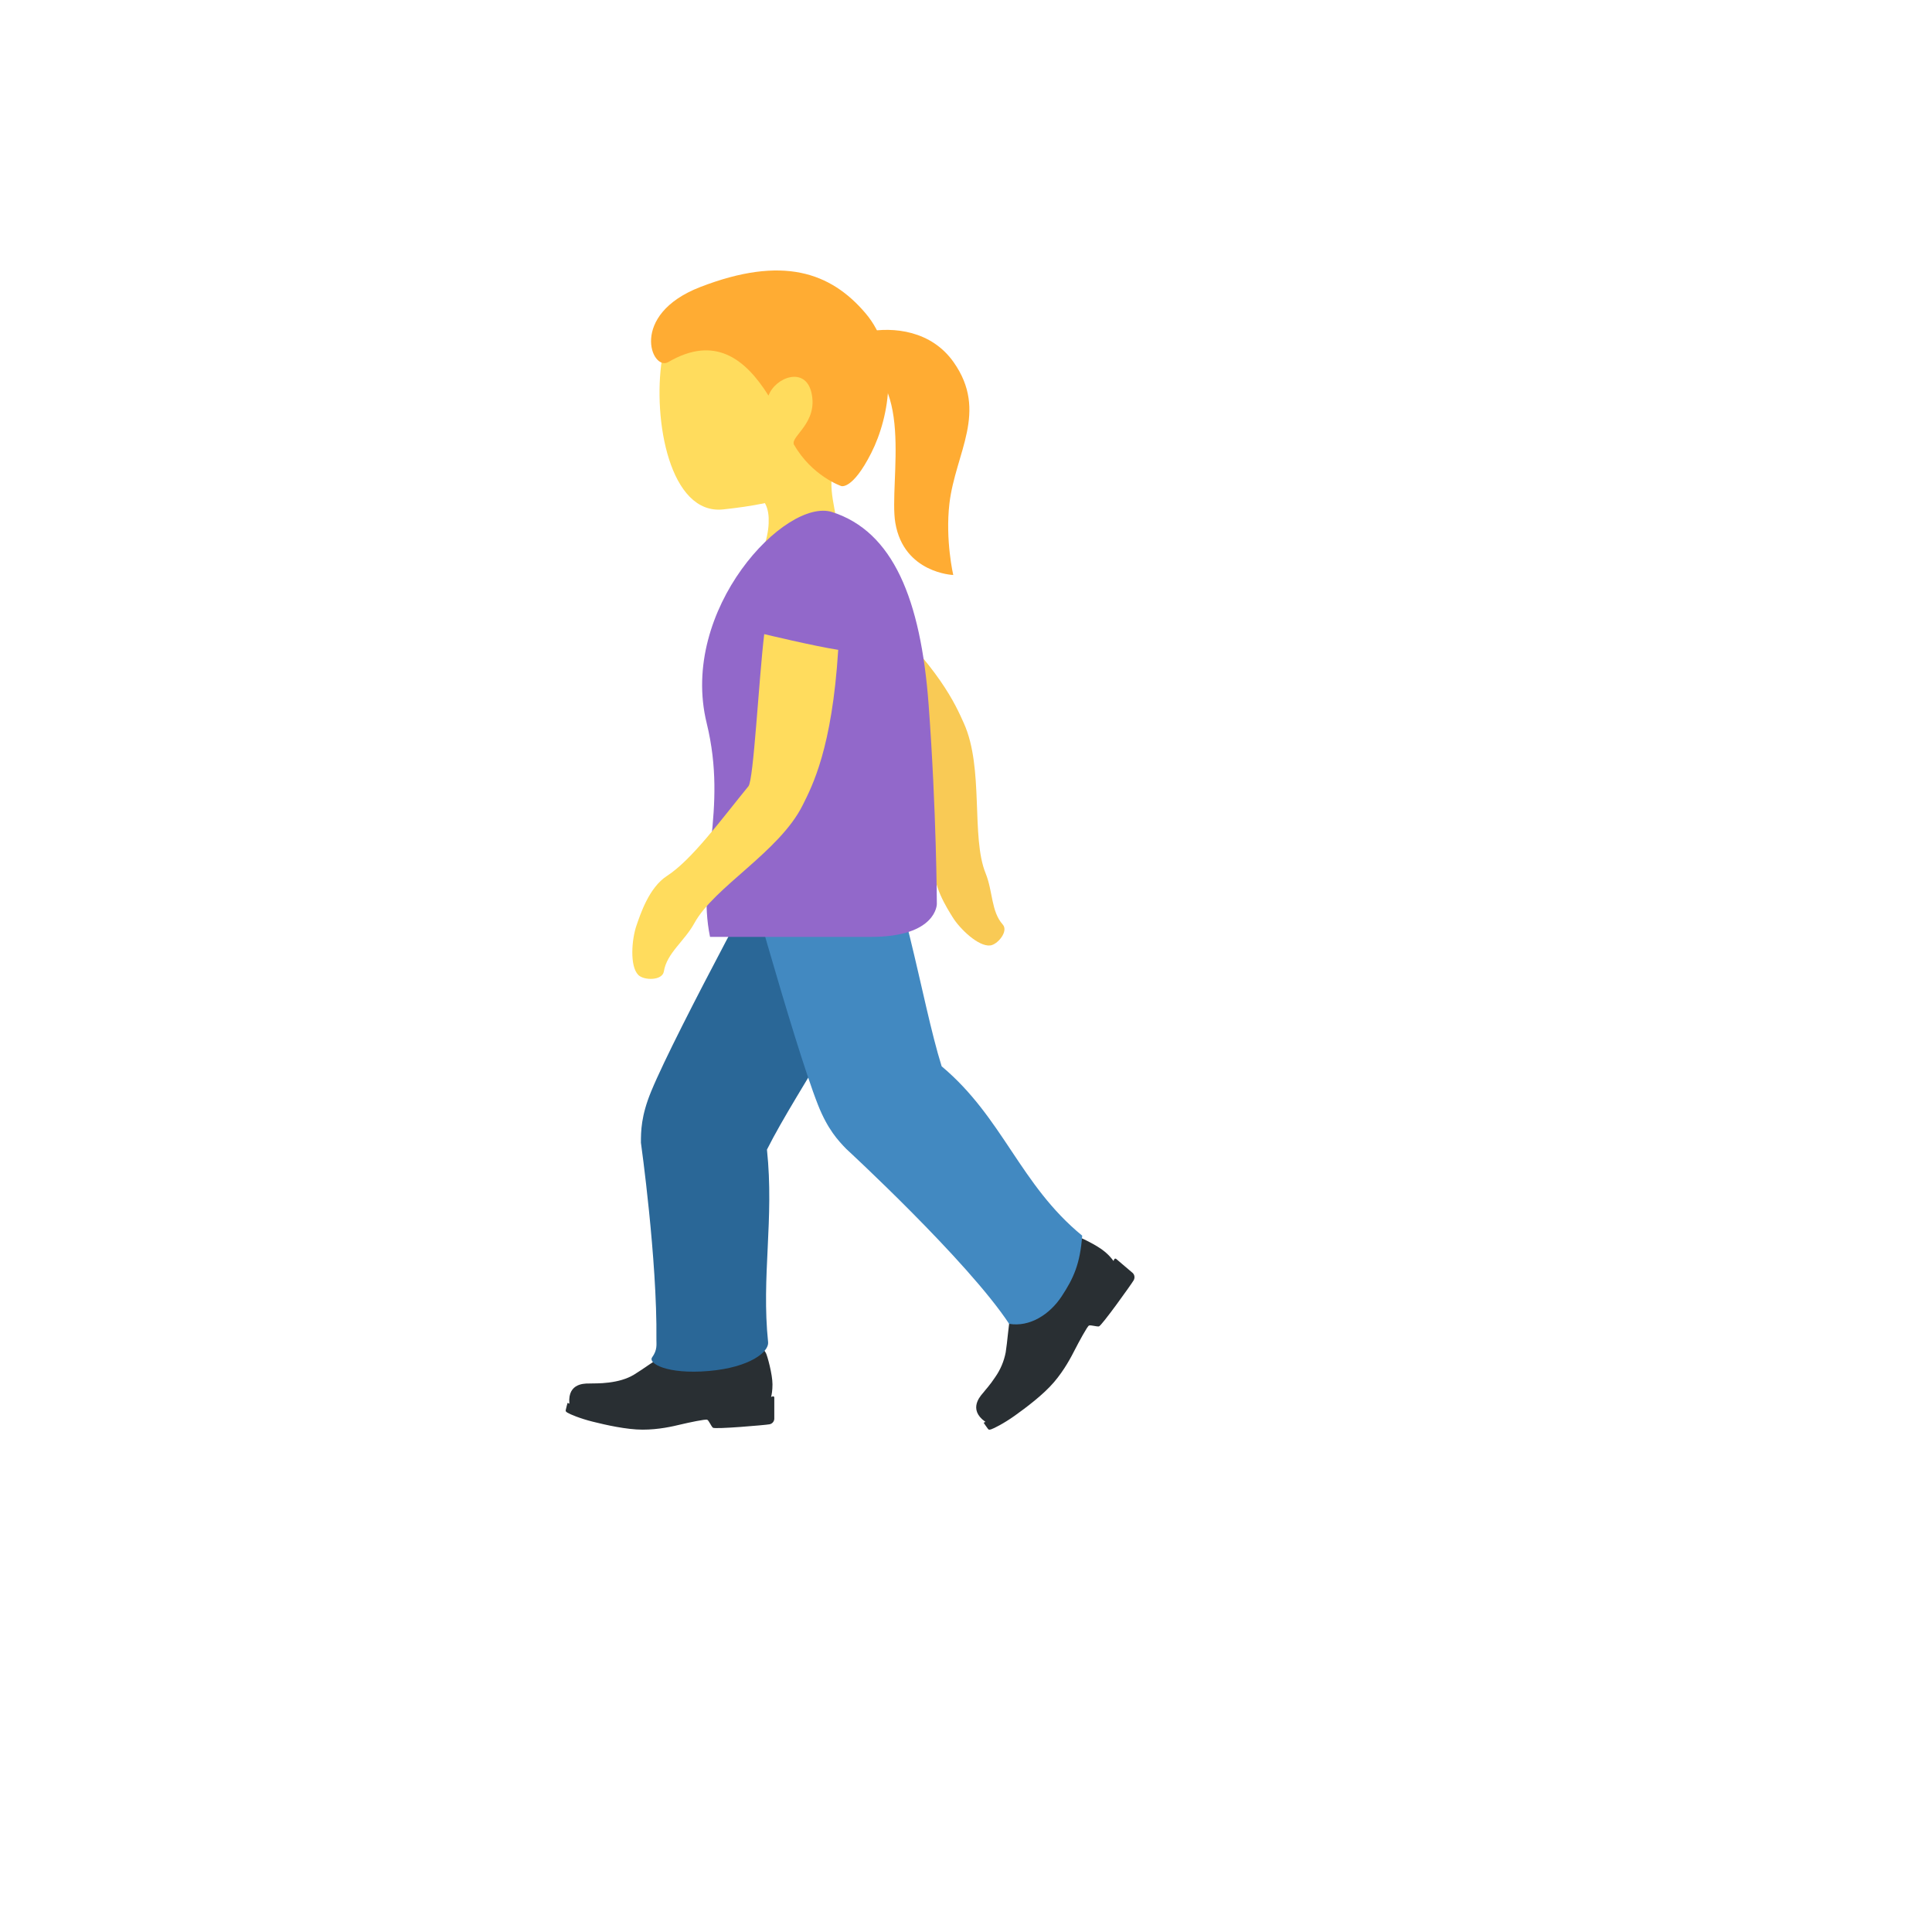
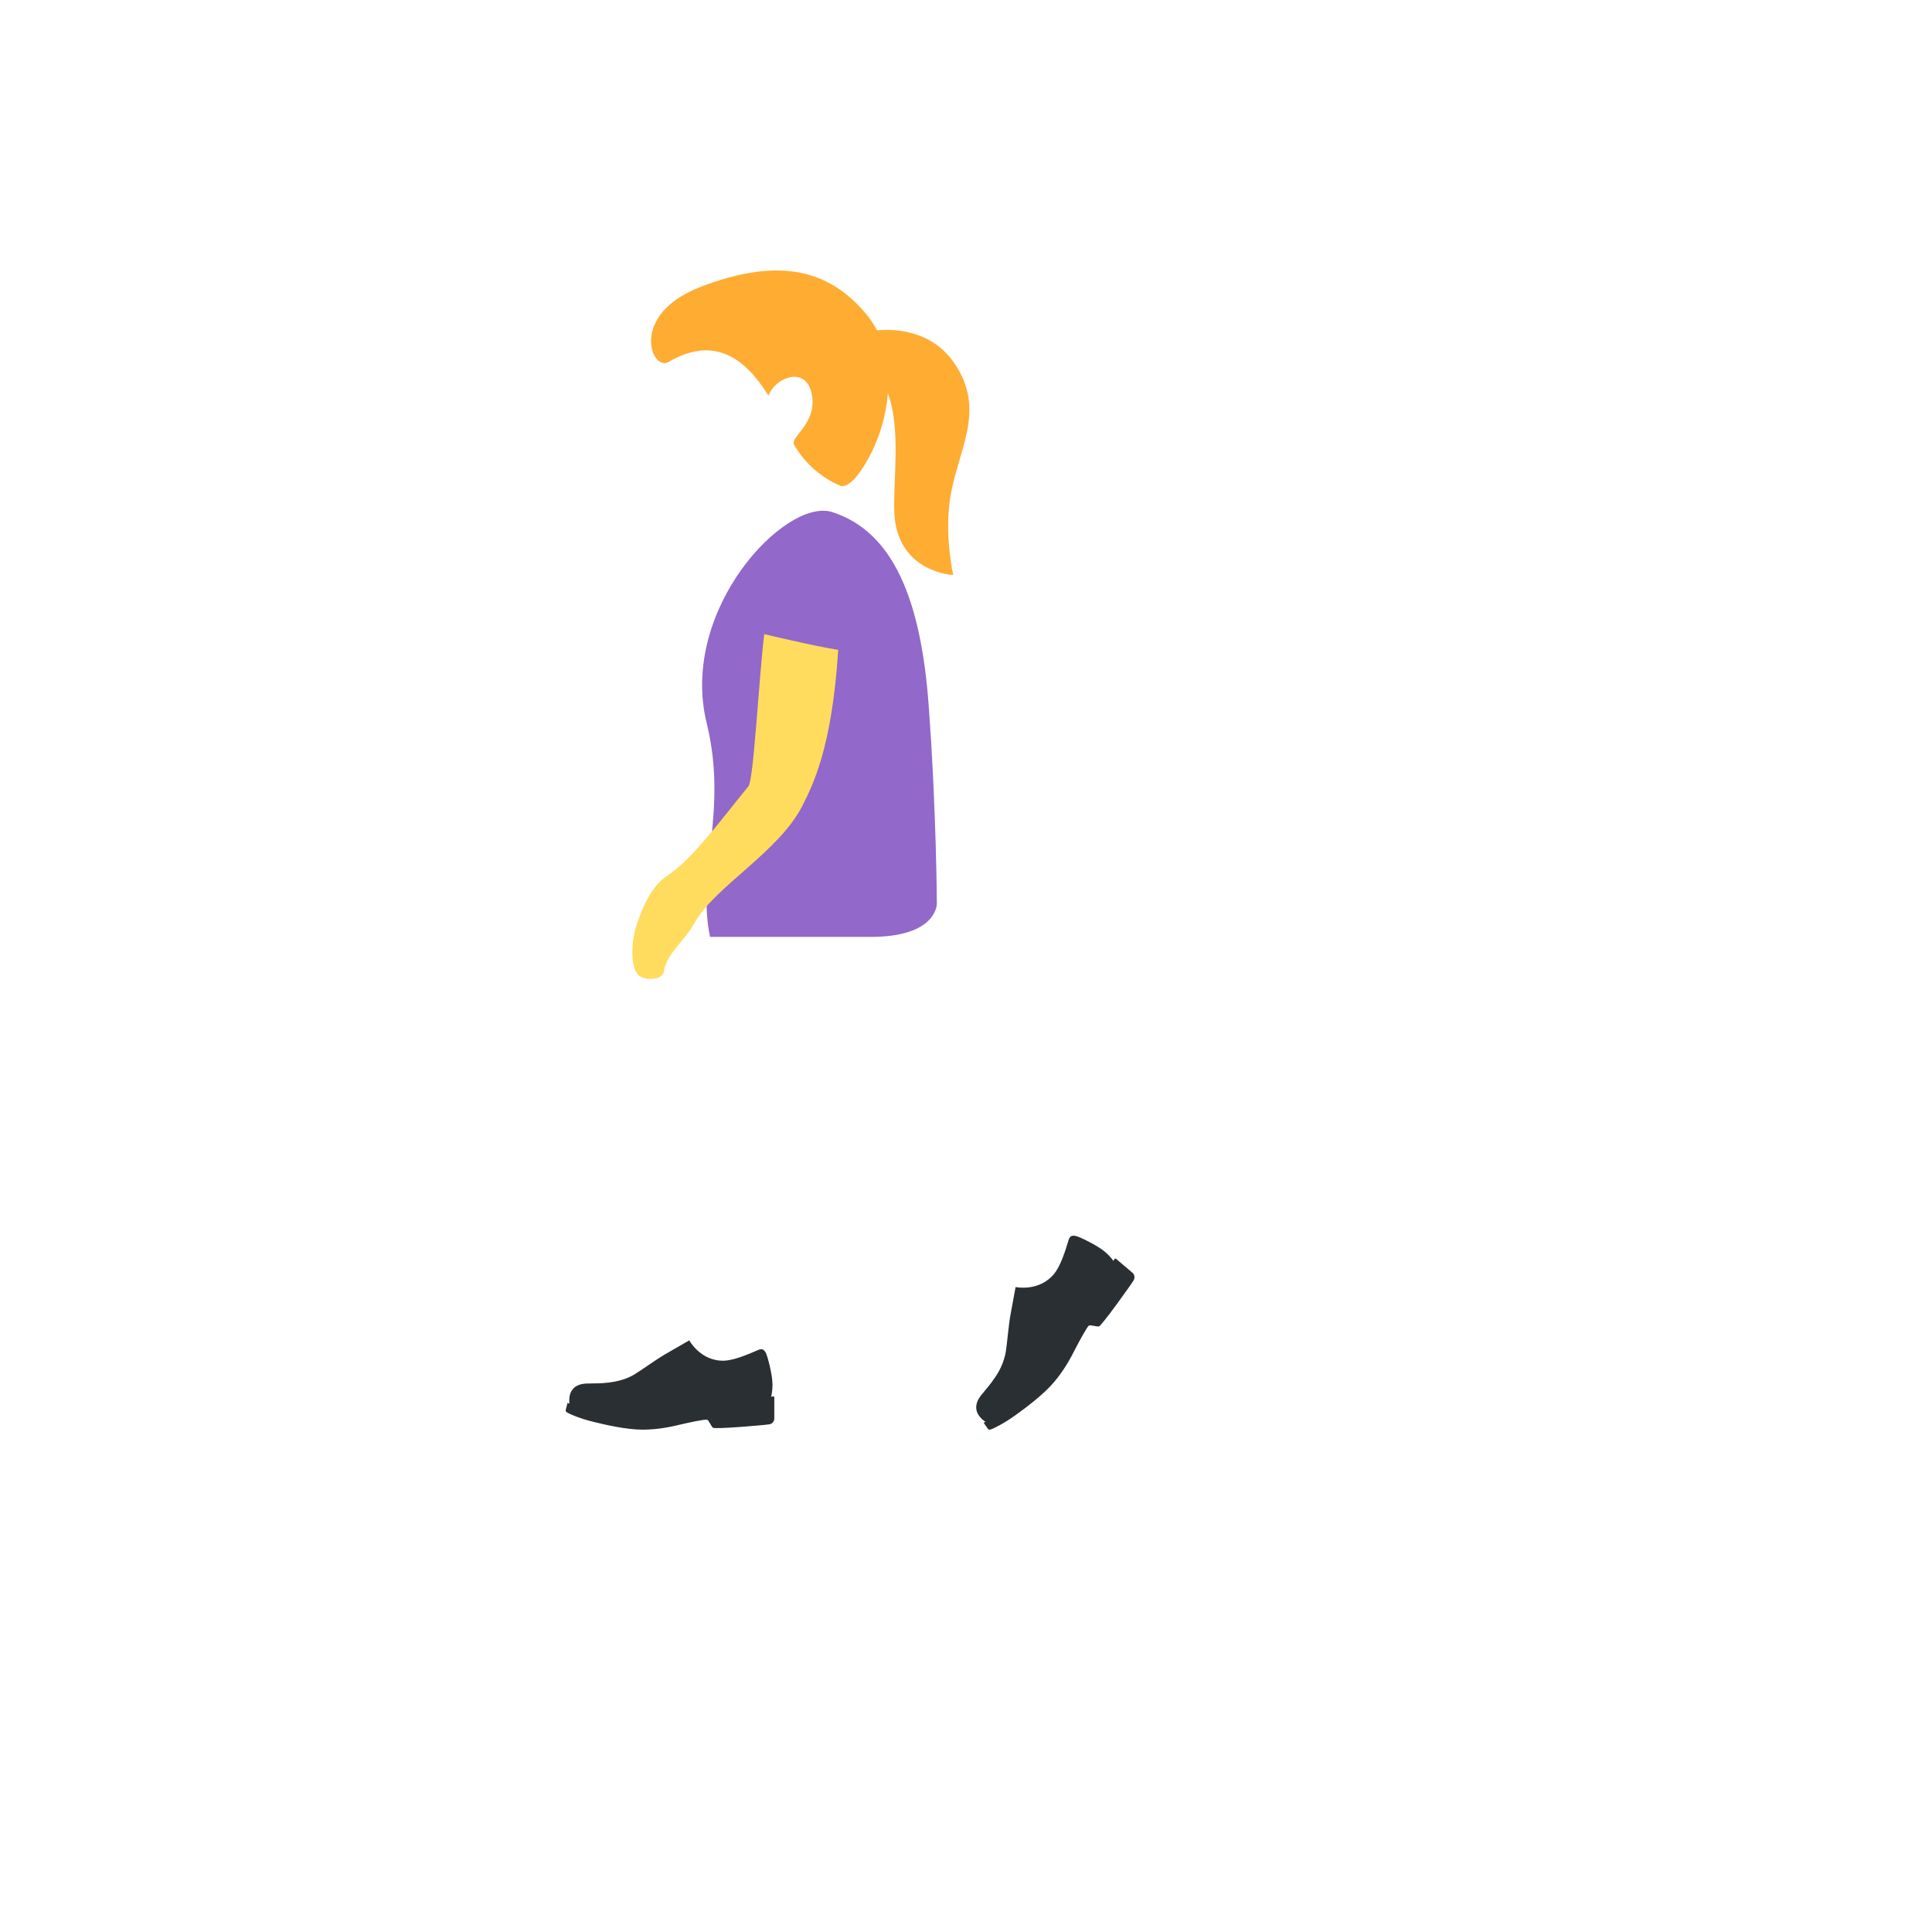
<svg xmlns="http://www.w3.org/2000/svg" version="1.1" width="100%" height="100%" id="svgWorkerArea" viewBox="-25 -25 625 625" style="background: white;">
  <defs id="defsdoc">
    <pattern id="patternBool" x="0" y="0" width="10" height="10" patternUnits="userSpaceOnUse" patternTransform="rotate(35)">
      <circle cx="5" cy="5" r="4" style="stroke: none;fill: #ff000070;" />
    </pattern>
  </defs>
  <g id="fileImp-253138333" class="cosito">
    <path id="pathImp-99540823" fill="#292F33" class="grouped" d="M225.002 426.728C225.002 426.728 224.449 426.898 224.449 426.898 224.641 426.174 224.896 424.877 224.896 422.824 224.896 419.601 223.237 413.581 222.779 412.719 222.322 411.857 221.822 411.24 220.716 411.549 219.875 411.783 213.43 415.017 209.313 415.176 201.666 415.463 197.975 408.603 197.975 408.603 197.975 408.603 193.731 411.028 190.359 412.996 186.976 414.963 183.051 417.91 180.158 419.665 177.69 421.164 174.872 421.877 171.957 422.25 169.043 422.622 166.671 422.494 165.969 422.558 165.267 422.622 159.363 421.909 159.151 427.749 159.151 427.749 159.183 429.099 159.183 429.099 159.183 429.099 158.608 428.823 158.608 428.823 158.608 428.823 158.098 430.631 158.055 430.972 158.013 431.323 157.8 431.525 158.544 431.993 159.289 432.461 162.565 433.865 166.735 434.907 170.904 435.95 177.669 437.492 182.892 437.492 188.114 437.492 192.56 436.449 195.135 435.832 197.719 435.216 203.25 434.035 203.782 434.28 204.314 434.524 205.016 436.311 205.622 436.864 206.239 437.417 222.747 436.003 223.928 435.758 224.78 435.609 225.42 434.897 225.481 434.035 225.481 434.035 225.481 427.132 225.481 427.132 225.502 426.844 225.258 426.653 225.002 426.728 225.002 426.728 225.002 426.728 225.002 426.728M341.442 386.819C341.442 386.819 336.081 382.256 336.081 382.256 335.881 382.082 335.57 382.145 335.453 382.383 335.453 382.383 335.219 382.926 335.219 382.926 334.4 381.796 333.439 380.777 332.358 379.894 329.858 377.767 324.093 375.065 323.125 374.863 322.158 374.65 321.349 374.629 320.86 375.682 320.488 376.491 318.743 383.617 316.137 386.914 311.308 393.031 303.543 391.361 303.543 391.361 303.543 391.361 301.916 400.168 301.916 400.168 301.203 404.082 300.895 409.081 300.342 412.485 299.786 415.386 298.619 418.134 296.917 420.548 295.279 423.058 293.619 424.802 293.194 425.398 292.779 425.983 288.333 430.089 292.715 434.12 292.715 434.12 293.79 434.982 293.79 434.982 293.79 434.982 293.205 435.248 293.205 435.248 293.205 435.248 294.268 436.832 294.502 437.098 294.736 437.364 294.768 437.662 295.608 437.396 296.449 437.13 299.714 435.513 303.277 432.971 306.851 430.418 312.51 426.196 315.956 422.143 319.413 418.091 321.53 413.953 322.764 411.549 323.998 409.145 326.731 404.071 327.274 403.816 327.816 403.561 329.656 404.199 330.497 404.093 331.326 403.986 341.144 390.244 341.74 389.17 342.335 388.095 341.793 387.117 341.442 386.819 341.442 386.819 341.442 386.819 341.442 386.819" />
-     <path id="pathImp-100799126" fill="#F9CA55" class="grouped" d="M238.713 184.935C248.573 195.146 271.282 215.675 271.782 218.132 274.452 231.141 278.313 245.851 277.313 254.871 276.59 261.413 281.313 268.677 283.174 271.709 285.493 275.474 291.481 281.26 295.311 280.856 297.693 280.612 301.342 276.283 299.395 274.091 295.598 269.837 296.225 263.359 293.843 257.509 289.067 245.755 293.364 223.535 286.812 208.974 284.089 202.943 279.015 190.966 256.774 170.405 251.339 175.319 238.713 184.935 238.713 184.935 238.713 184.935 238.713 184.935 238.713 184.935" />
-     <path id="pathImp-400742578" fill="#FFDC5D" class="grouped" d="M235.575 69.431C218.631 62.762 192.209 71.367 189.146 91.162 186.093 110.819 191.688 141.654 208.962 139.793 227.066 137.836 245.637 133.9 252.977 115.254 260.316 96.608 252.519 76.1 235.575 69.431 235.575 69.431 235.575 69.431 235.575 69.431" />
-     <path id="pathImp-265350966" fill="#FFDC5D" class="grouped" d="M248.169 120.051C272.825 91.088 213.43 93.906 213.43 93.906 202.187 94.311 209.93 113.042 204.633 123.274 201.006 130.347 216.28 134.102 216.28 134.102 216.28 134.102 223.29 133.996 223.662 142.505 223.662 142.505 223.662 142.58 223.662 142.58 223.747 144.75 223.524 147.313 222.513 150.759 217.482 167.789 240.351 178.223 245.371 161.162 247.361 154.408 246.584 148.472 245.584 142.994 245.584 142.994 245.488 142.505 245.488 142.505 243.957 134.357 242.064 127.22 248.169 120.051 248.169 120.051 248.169 120.051 248.169 120.051" />
    <path id="pathImp-621677127" fill="#FFAC33" class="grouped" d="M254.934 76.26C243.648 63.049 228.13 57.572 201.548 67.847 178.329 76.824 185.796 95.278 191.21 92.119 206.122 83.429 216.014 90.854 223.609 102.979 225.821 97.023 235.543 93.364 237.511 102.075 239.723 111.872 230.629 116.137 231.842 118.807 232.246 119.7 231.384 117.998 231.842 118.807 237.66 129.018 247.126 132.23 247.126 132.23 247.126 132.23 250.711 133.634 256.827 121.583 262.943 109.532 266.145 89.375 254.934 76.26 254.934 76.26 254.934 76.26 254.934 76.26" />
    <path id="pathImp-560510552" fill="#FFAC33" class="grouped" d="M248.828 90.152C271.836 95.119 262.39 130.986 264.645 144.186 267.421 160.439 283.376 161.013 283.376 161.013 283.376 161.013 280.749 149.696 282.142 137.857 284.089 121.445 294.789 108.191 283.493 92.162 269.081 71.697 234.522 87.067 248.828 90.152 248.828 90.152 248.828 90.152 248.828 90.152" />
-     <path id="pathImp-573128665" fill="#2A6797" class="grouped" d="M204.271 418.516C190.805 419.675 184.562 416.038 185.966 414.091 187.721 411.666 187.327 409.868 187.349 408.39 187.646 382.426 182.339 344.666 182.339 344.666 182.339 340.964 182.371 336.018 185.657 328.051 193.933 308.022 227.683 246.255 227.683 246.255 233.513 236.054 246.51 232.511 256.71 238.342 266.911 244.171 268.644 253.286 264.624 267.369 257.019 294.046 233.086 326.956 223.109 346.899 225.492 369.46 221.258 387.882 223.481 409.198 223.8 412.262 217.737 417.357 204.271 418.516 204.271 418.516 204.271 418.516 204.271 418.516" />
-     <path id="pathImp-930949086" fill="#4289C1" class="grouped" d="M318.456 394.349C314.584 400.232 308.138 404.369 301.459 403.263 287.961 382.798 248.754 346.665 248.754 346.665 246.19 344.006 242.776 340.422 239.606 332.402 231.65 312.245 213.036 244.362 213.036 244.362 210.143 232.976 217.03 221.403 228.417 218.515 239.798 215.622 247.382 220.982 254.264 233.895 267.315 258.37 272.952 298.673 279.622 319.946 299.512 336.624 304.969 358.27 325.093 374.736 324.402 383.851 322.328 388.467 318.456 394.349 318.456 394.349 318.456 394.349 318.456 394.349" />
    <path id="pathImp-11544405" fill="#9268CA" class="grouped" d="M278.069 267.443C278.069 267.443 278.069 278.08 256.795 278.08 256.795 278.08 204.697 278.08 204.697 278.08 200.283 256.807 210.59 237.469 203.612 208.942 194.592 172.139 229.204 135.825 244.223 140.655 263.858 146.973 272.867 168.746 275.409 202.964 277.952 237.182 278.069 267.443 278.069 267.443 278.069 267.443 278.069 267.443 278.069 267.443" />
    <path id="pathImp-8929602" fill="#FFDC5D" class="grouped" d="M222.226 180.138C220.45 195.018 218.801 227.29 217.131 229.332 208.271 240.192 198.815 253.158 190.763 258.36 184.923 262.125 182.137 270.847 180.903 274.389 179.371 278.793 178.637 287.557 181.509 290.419 183.307 292.206 189.274 292.301 189.763 289.249 190.72 283.303 196.422 279.495 199.623 273.645 206.048 261.902 227.098 250.595 234.639 235.523 237.766 229.268 244.17 217.132 246.159 185.222 238.5 184.052 222.226 180.138 222.226 180.138 222.226 180.138 222.226 180.138 222.226 180.138" />
  </g>
</svg>